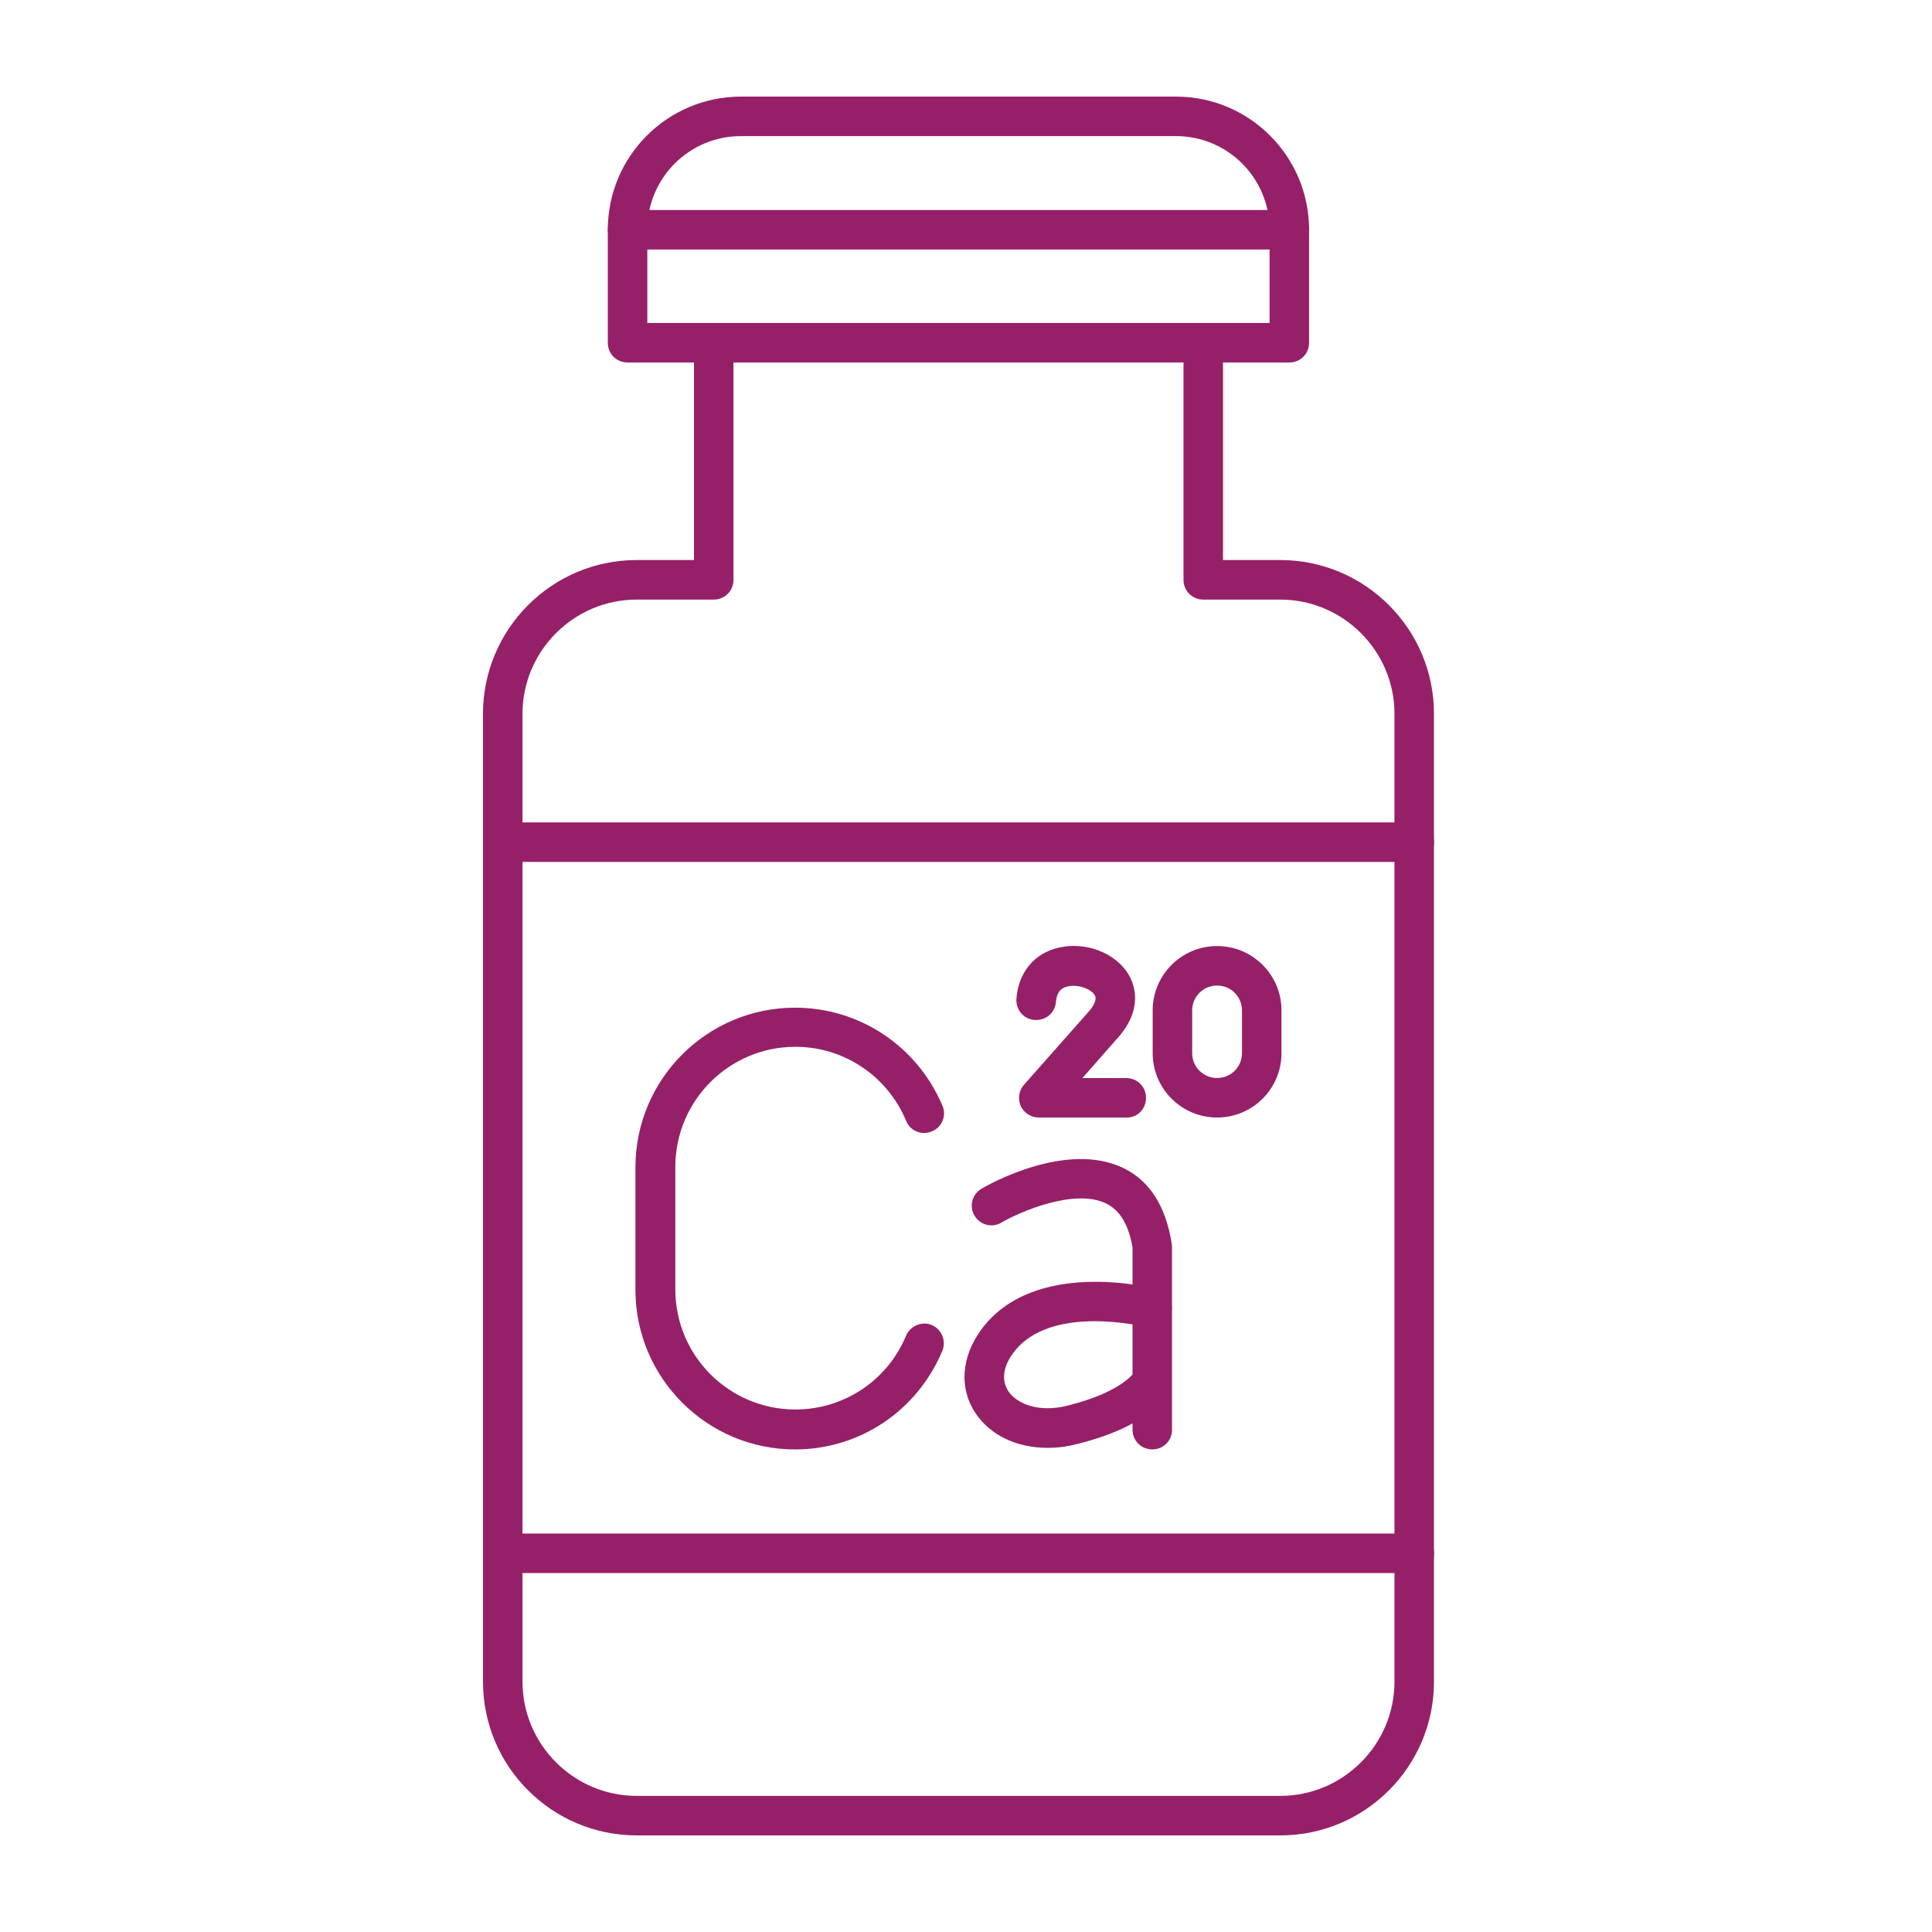
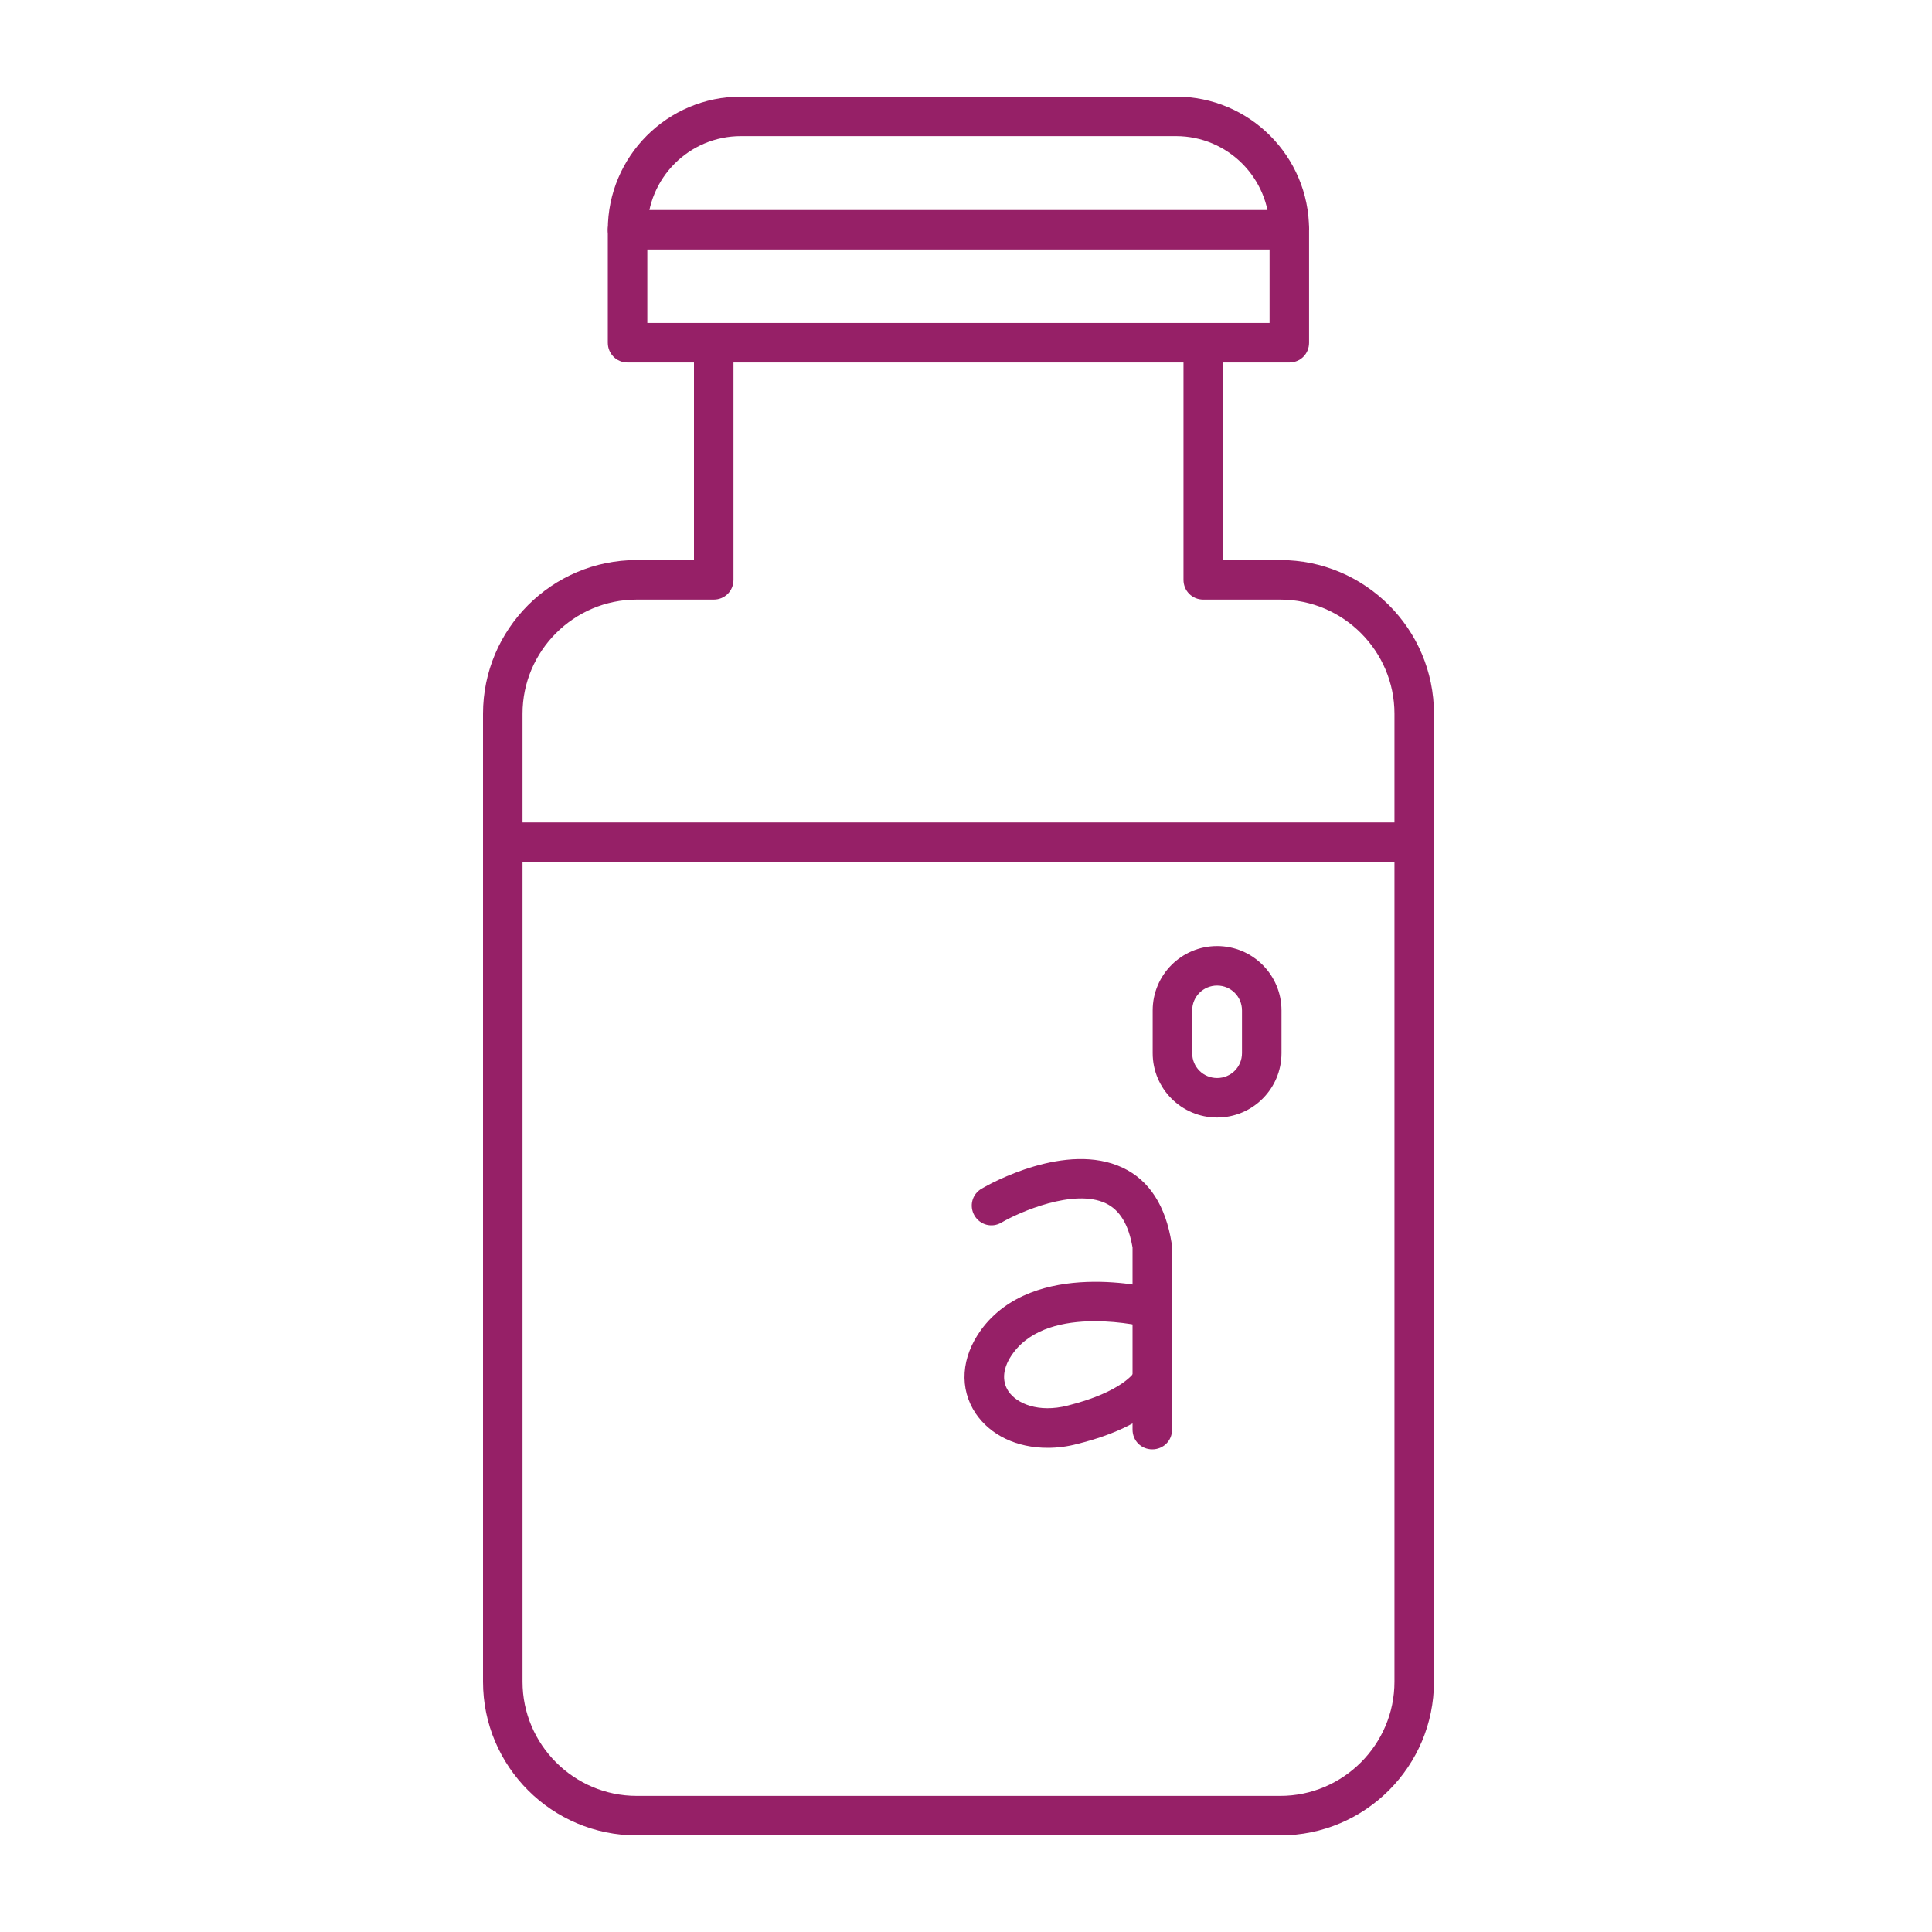
<svg xmlns="http://www.w3.org/2000/svg" width="40" height="40" viewBox="0 0 40 40" fill="none">
  <path d="M26.507 38H13.182C11.431 38 10 36.577 10 34.818V14.777C10 13.027 11.423 11.595 13.182 11.595H14.368V7.096C14.368 6.867 14.548 6.688 14.777 6.688C15.006 6.688 15.186 6.867 15.186 7.096V12.005C15.186 12.233 15.006 12.414 14.777 12.414H13.182C11.881 12.414 10.818 13.477 10.818 14.777V34.818C10.818 36.119 11.881 37.182 13.182 37.182H26.507C27.808 37.182 28.871 36.119 28.871 34.818V14.777C28.871 13.477 27.808 12.414 26.507 12.414H24.912C24.683 12.414 24.503 12.233 24.503 12.005V7.096C24.503 6.867 24.683 6.688 24.912 6.688C25.141 6.688 25.321 6.867 25.321 7.096V11.595H26.507C28.258 11.595 29.689 13.019 29.689 14.777V34.818C29.689 36.569 28.266 38 26.507 38Z" fill="#962067" />
  <path d="M26.694 7.505H12.993C12.764 7.505 12.584 7.325 12.584 7.096V4.757C12.584 3.235 13.819 2 15.341 2H24.347C25.868 2 27.103 3.235 27.103 4.757V7.096C27.103 7.325 26.924 7.505 26.694 7.505ZM13.402 6.687H26.285V4.757C26.285 3.685 25.418 2.818 24.347 2.818H15.341C14.269 2.818 13.402 3.685 13.402 4.757V6.687Z" fill="#962067" />
-   <path d="M26.694 5.166H12.993C12.764 5.166 12.584 4.986 12.584 4.757C12.584 4.528 12.764 4.348 12.993 4.348H26.694C26.924 4.348 27.103 4.528 27.103 4.757C27.103 4.986 26.924 5.166 26.694 5.166Z" fill="#962067" />
+   <path d="M26.694 5.166H12.993C12.764 5.166 12.584 4.986 12.584 4.757C12.584 4.528 12.764 4.348 12.993 4.348H26.694C26.924 4.348 27.103 4.528 27.103 4.757Z" fill="#962067" />
  <path d="M29.28 17.845H10.409C10.18 17.845 10 17.665 10 17.436C10 17.207 10.18 17.027 10.409 17.027H29.28C29.509 17.027 29.689 17.207 29.689 17.436C29.689 17.665 29.509 17.845 29.28 17.845Z" fill="#962067" />
-   <path d="M29.28 32.569H10.409C10.18 32.569 10 32.389 10 32.16C10 31.93 10.18 31.75 10.409 31.75H29.28C29.509 31.75 29.689 31.93 29.689 32.16C29.689 32.389 29.509 32.569 29.28 32.569Z" fill="#962067" />
-   <path d="M16.461 30.009C14.637 30.009 13.156 28.528 13.156 26.704V24.168C13.156 22.344 14.637 20.863 16.461 20.863C17.794 20.863 18.989 21.657 19.512 22.892C19.602 23.096 19.504 23.342 19.291 23.424C19.087 23.514 18.841 23.415 18.759 23.203C18.367 22.27 17.467 21.673 16.469 21.673C15.095 21.673 13.982 22.786 13.982 24.16V26.696C13.982 28.07 15.095 29.182 16.469 29.182C17.467 29.182 18.375 28.585 18.759 27.653C18.849 27.448 19.087 27.35 19.291 27.432C19.496 27.522 19.594 27.759 19.512 27.963C18.989 29.215 17.794 30.009 16.461 30.009Z" fill="#962067" />
  <path d="M23.857 30.008C23.627 30.008 23.448 29.828 23.448 29.599V25.828C23.366 25.354 23.186 25.051 22.891 24.912C22.237 24.602 21.108 25.092 20.732 25.313C20.535 25.428 20.29 25.362 20.175 25.166C20.061 24.97 20.126 24.724 20.323 24.61C20.503 24.503 22.081 23.628 23.243 24.176C23.799 24.438 24.135 24.97 24.257 25.738C24.257 25.763 24.265 25.779 24.265 25.804V29.608C24.265 29.828 24.085 30.008 23.857 30.008Z" fill="#962067" />
  <path d="M21.689 29.976C21.059 29.976 20.511 29.722 20.2 29.264C19.856 28.749 19.897 28.103 20.314 27.53C21.41 26.041 23.848 26.663 23.954 26.688C24.175 26.745 24.306 26.966 24.249 27.186C24.192 27.407 23.971 27.538 23.75 27.481C23.725 27.473 21.738 26.974 20.977 28.013C20.764 28.299 20.731 28.585 20.879 28.806C21.05 29.06 21.5 29.256 22.106 29.101C23.251 28.814 23.488 28.405 23.488 28.405C23.48 28.422 23.48 28.43 23.48 28.43L24.241 28.733C24.192 28.855 23.856 29.51 22.31 29.894C22.098 29.951 21.893 29.976 21.689 29.976Z" fill="#962067" />
  <path d="M25.199 23.137C24.462 23.137 23.865 22.54 23.865 21.804V20.92C23.865 20.184 24.462 19.587 25.199 19.587C25.935 19.587 26.532 20.184 26.532 20.92V21.804C26.532 22.54 25.935 23.137 25.199 23.137ZM25.199 20.405C24.912 20.405 24.683 20.634 24.683 20.92V21.804C24.683 22.09 24.912 22.319 25.199 22.319C25.485 22.319 25.714 22.09 25.714 21.804V20.92C25.714 20.634 25.485 20.405 25.199 20.405Z" fill="#962067" />
-   <path d="M23.326 23.138H21.51C21.347 23.138 21.2 23.04 21.134 22.901C21.069 22.753 21.093 22.581 21.2 22.459L22.525 20.962C22.607 20.872 22.729 20.708 22.664 20.602C22.59 20.479 22.328 20.373 22.108 20.422C21.952 20.455 21.878 20.561 21.862 20.741C21.846 20.97 21.649 21.134 21.42 21.117C21.191 21.101 21.028 20.905 21.044 20.675C21.085 20.136 21.412 19.735 21.919 19.62C22.476 19.489 23.097 19.727 23.367 20.177C23.482 20.373 23.686 20.888 23.13 21.502L22.41 22.32H23.318C23.547 22.32 23.727 22.5 23.727 22.729C23.727 22.958 23.555 23.138 23.326 23.138Z" fill="#962067" />
</svg>